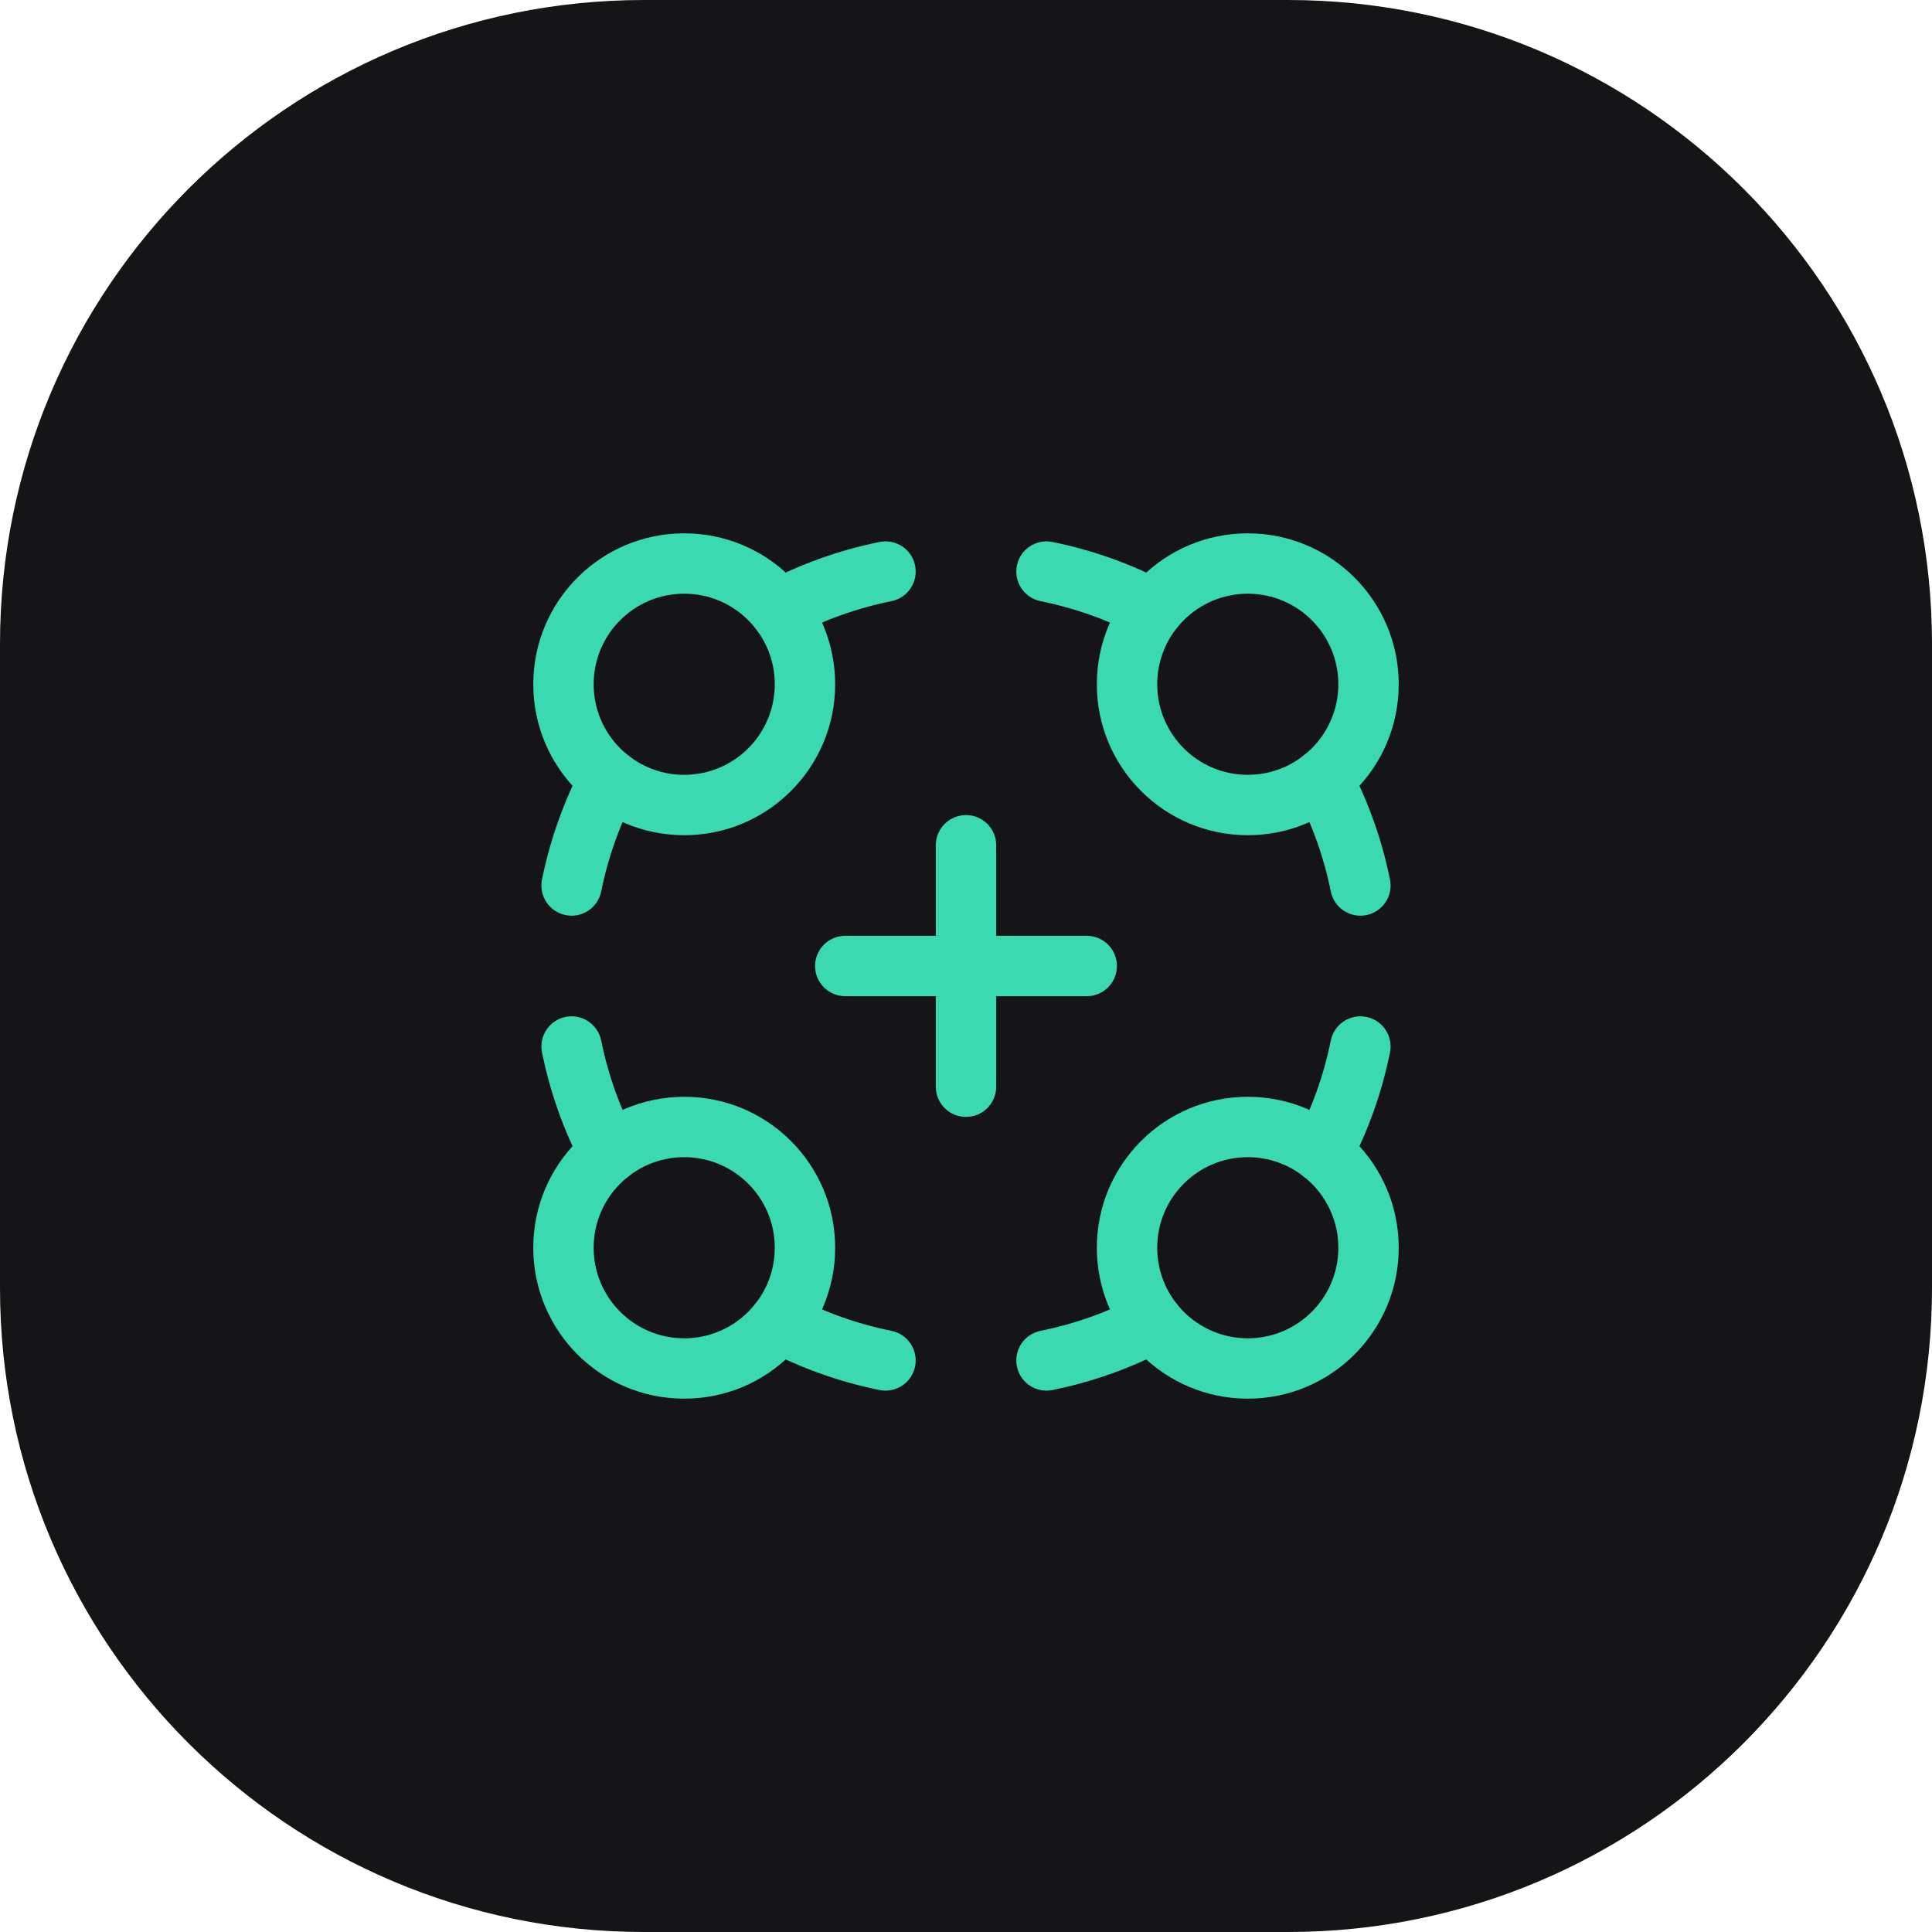
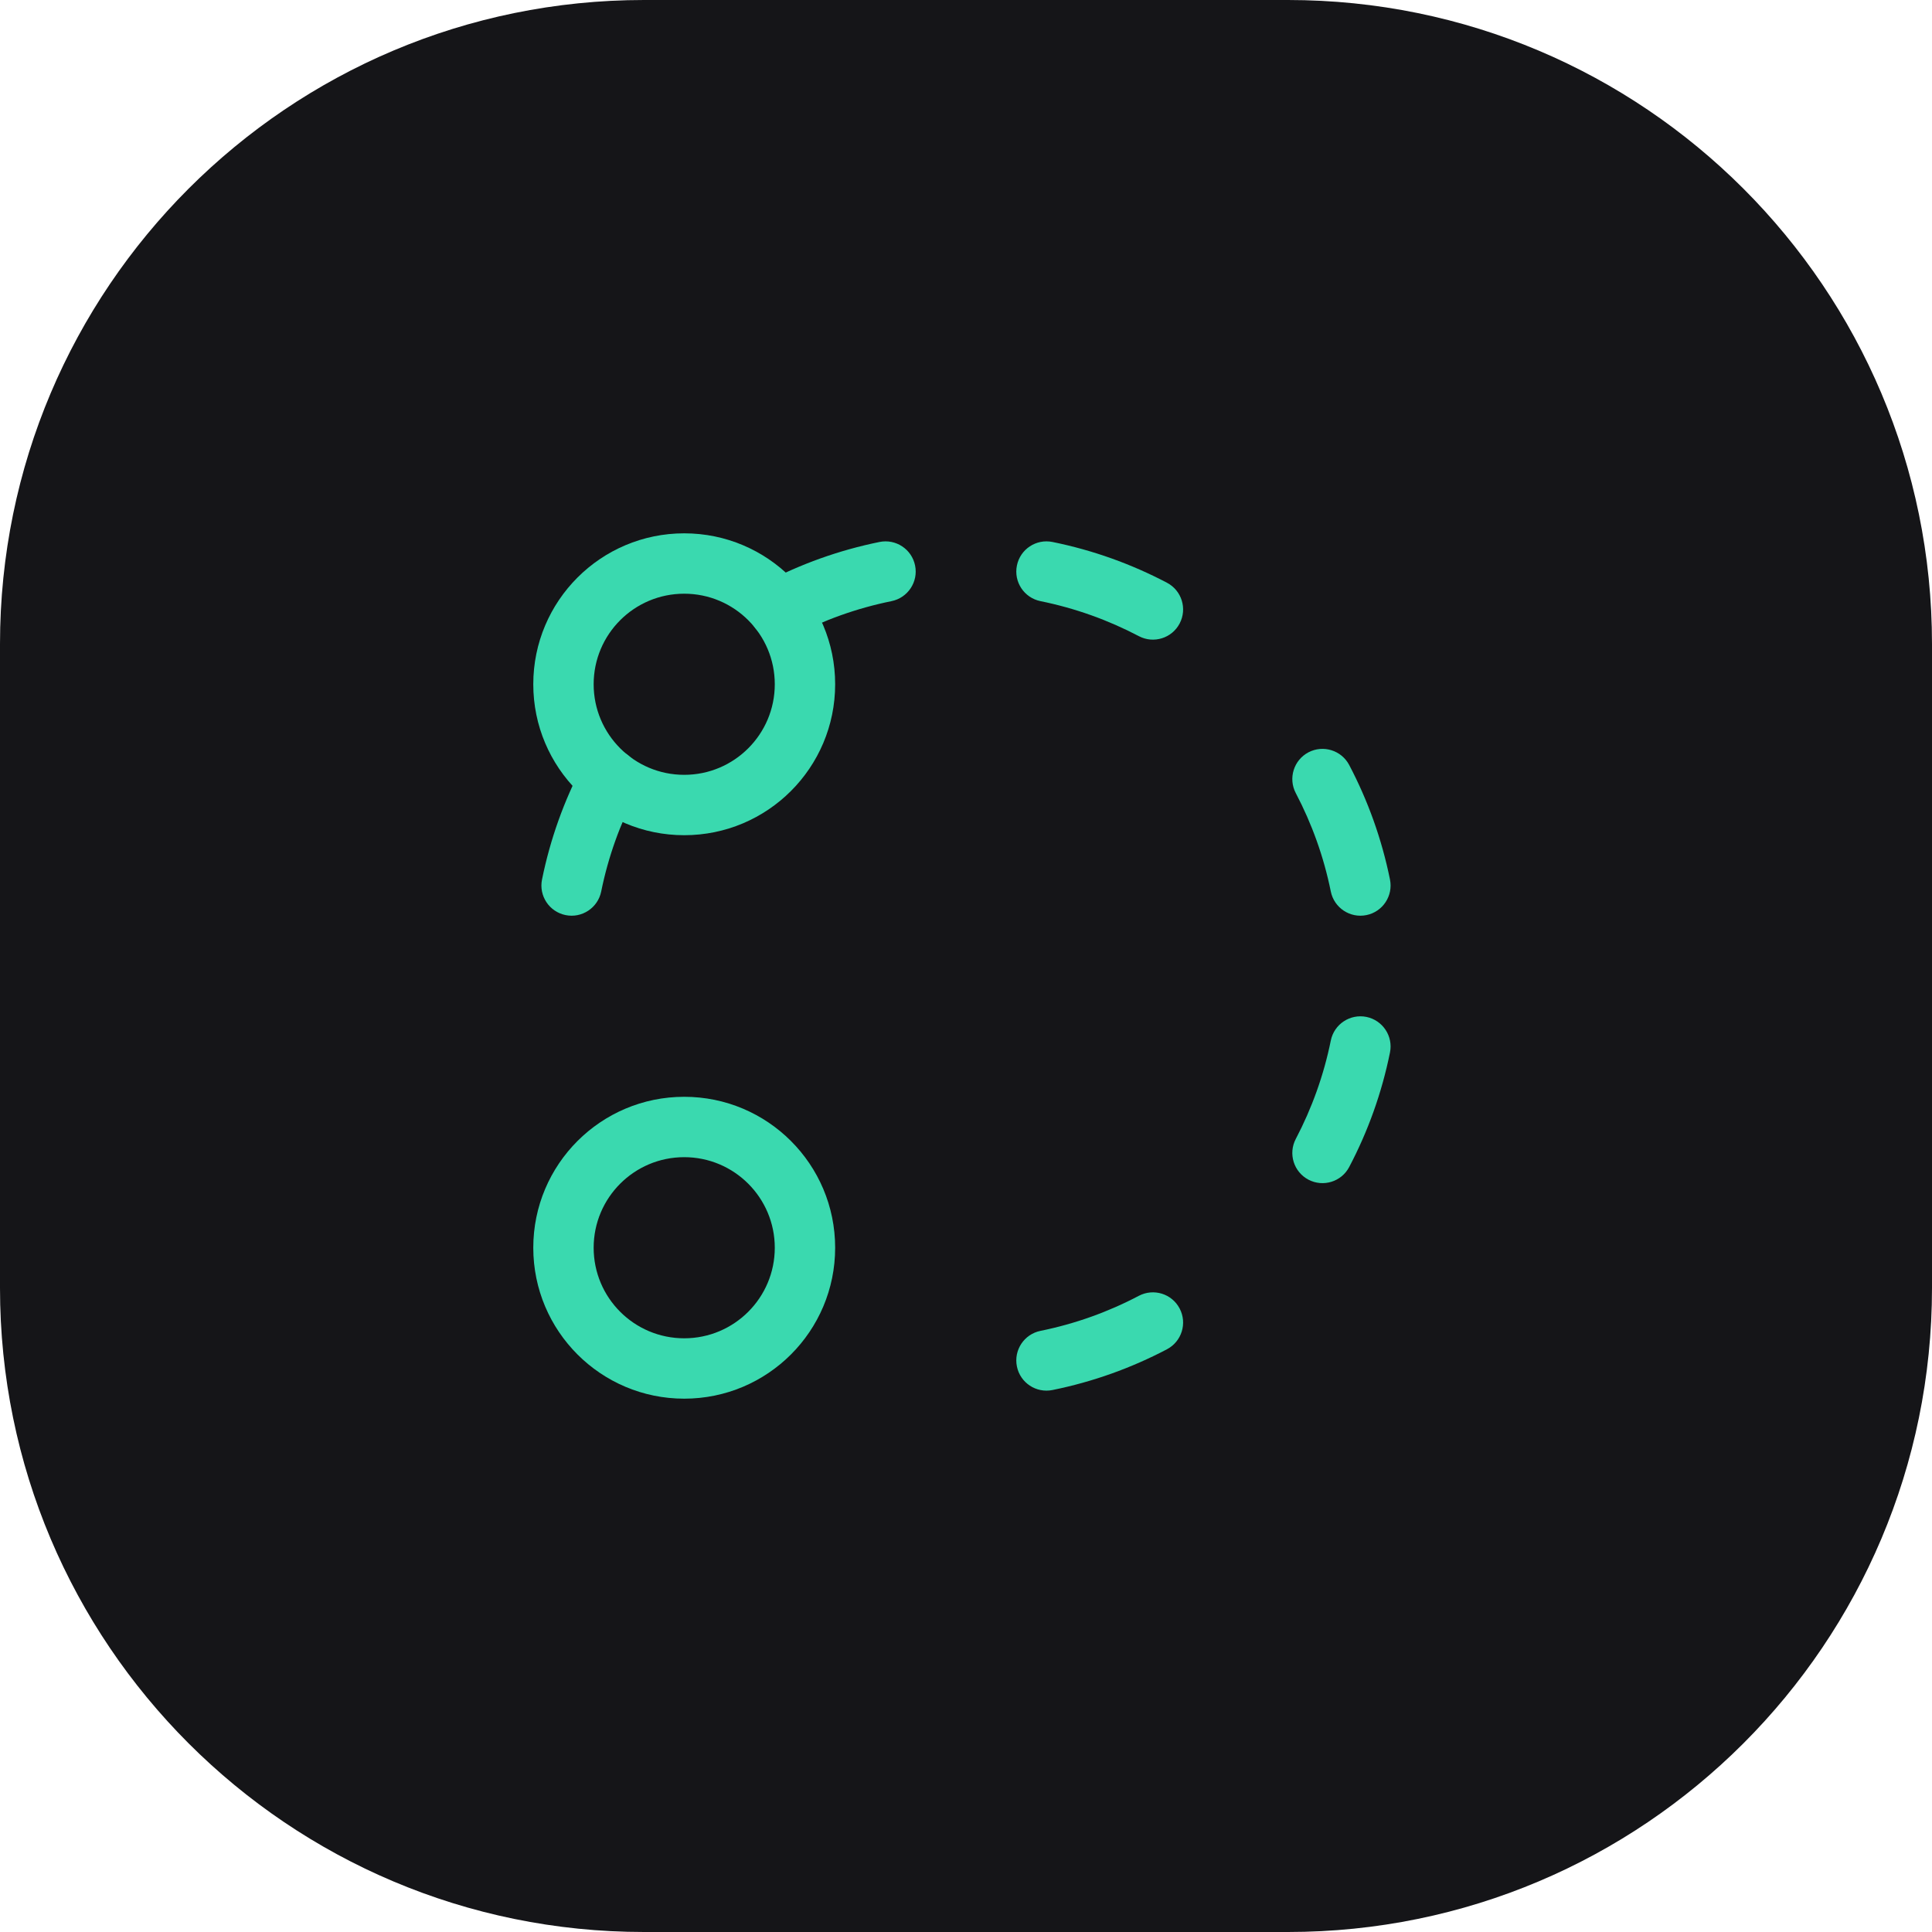
<svg xmlns="http://www.w3.org/2000/svg" width="40" height="40" viewBox="0 0 40 40" fill="none">
  <g clip-path="url(#clip0_312_2121)">
    <path d="M26.667 0H13.333C5.97 0 0 5.97 0 13.333V26.667C0 34.031 5.97 40 13.333 40H26.667C34.031 40 40 34.031 40 26.667V13.333C40 5.97 34.031 0 26.667 0Z" fill="#151518" />
    <path fill-rule="evenodd" clip-rule="evenodd" d="M14.166 12.292C13.13 12.292 12.291 13.131 12.291 14.167C12.291 15.202 13.13 16.042 14.166 16.042C15.201 16.042 16.041 15.202 16.041 14.167C16.041 13.131 15.201 12.292 14.166 12.292ZM11.041 14.167C11.041 12.441 12.44 11.042 14.166 11.042C15.892 11.042 17.291 12.441 17.291 14.167C17.291 15.893 15.892 17.292 14.166 17.292C12.44 17.292 11.041 15.893 11.041 14.167Z" fill="#3AD9AF" />
    <path fill-rule="evenodd" clip-rule="evenodd" d="M12.91 15.576C13.215 15.737 13.333 16.115 13.172 16.421C12.84 17.053 12.593 17.737 12.447 18.458C12.378 18.796 12.048 19.015 11.71 18.946C11.371 18.877 11.153 18.547 11.222 18.209C11.392 17.371 11.679 16.575 12.066 15.839C12.226 15.534 12.604 15.416 12.91 15.576Z" fill="#3AD9AF" />
    <path fill-rule="evenodd" clip-rule="evenodd" d="M18.946 11.709C19.015 12.047 18.796 12.377 18.458 12.446C17.737 12.592 17.053 12.839 16.421 13.171C16.115 13.332 15.737 13.214 15.576 12.909C15.416 12.603 15.534 12.225 15.839 12.065C16.575 11.678 17.371 11.391 18.209 11.221C18.548 11.152 18.878 11.371 18.946 11.709Z" fill="#3AD9AF" />
-     <path fill-rule="evenodd" clip-rule="evenodd" d="M25.834 12.292C24.799 12.292 23.959 13.131 23.959 14.167C23.959 15.202 24.799 16.042 25.834 16.042C26.869 16.042 27.709 15.202 27.709 14.167C27.709 13.131 26.869 12.292 25.834 12.292ZM22.709 14.167C22.709 12.441 24.108 11.042 25.834 11.042C27.56 11.042 28.959 12.441 28.959 14.167C28.959 15.893 27.56 17.292 25.834 17.292C24.108 17.292 22.709 15.893 22.709 14.167Z" fill="#3AD9AF" />
    <path fill-rule="evenodd" clip-rule="evenodd" d="M21.054 11.709C21.122 11.371 21.452 11.152 21.791 11.221C22.629 11.391 23.425 11.678 24.161 12.065C24.466 12.225 24.584 12.603 24.423 12.909C24.263 13.214 23.885 13.332 23.579 13.171C22.947 12.839 22.262 12.592 21.542 12.446C21.203 12.377 20.985 12.047 21.054 11.709Z" fill="#3AD9AF" />
    <path fill-rule="evenodd" clip-rule="evenodd" d="M27.09 15.576C27.396 15.416 27.774 15.534 27.934 15.839C28.321 16.575 28.608 17.371 28.778 18.209C28.847 18.547 28.628 18.878 28.29 18.946C27.952 19.015 27.622 18.796 27.553 18.458C27.407 17.737 27.16 17.053 26.828 16.421C26.667 16.115 26.785 15.737 27.09 15.576Z" fill="#3AD9AF" />
-     <path fill-rule="evenodd" clip-rule="evenodd" d="M25.834 23.958C24.799 23.958 23.959 24.798 23.959 25.833C23.959 26.869 24.799 27.708 25.834 27.708C26.869 27.708 27.709 26.869 27.709 25.833C27.709 24.798 26.869 23.958 25.834 23.958ZM22.709 25.833C22.709 24.107 24.108 22.708 25.834 22.708C27.56 22.708 28.959 24.107 28.959 25.833C28.959 27.559 27.56 28.958 25.834 28.958C24.108 28.958 22.709 27.559 22.709 25.833Z" fill="#3AD9AF" />
    <path fill-rule="evenodd" clip-rule="evenodd" d="M28.29 21.054C28.628 21.123 28.847 21.453 28.778 21.791C28.608 22.63 28.321 23.426 27.934 24.161C27.774 24.467 27.396 24.584 27.09 24.424C26.785 24.263 26.667 23.886 26.828 23.58C27.16 22.947 27.407 22.263 27.553 21.543C27.622 21.204 27.952 20.986 28.29 21.054Z" fill="#3AD9AF" />
    <path fill-rule="evenodd" clip-rule="evenodd" d="M24.423 27.091C24.584 27.397 24.466 27.774 24.161 27.935C23.425 28.322 22.629 28.609 21.791 28.779C21.452 28.848 21.122 28.629 21.054 28.291C20.985 27.953 21.203 27.623 21.542 27.554C22.262 27.408 22.947 27.161 23.579 26.828C23.885 26.668 24.263 26.785 24.423 27.091Z" fill="#3AD9AF" />
    <path fill-rule="evenodd" clip-rule="evenodd" d="M14.166 23.958C13.13 23.958 12.291 24.798 12.291 25.833C12.291 26.869 13.13 27.708 14.166 27.708C15.201 27.708 16.041 26.869 16.041 25.833C16.041 24.798 15.201 23.958 14.166 23.958ZM11.041 25.833C11.041 24.107 12.44 22.708 14.166 22.708C15.892 22.708 17.291 24.107 17.291 25.833C17.291 27.559 15.892 28.958 14.166 28.958C12.44 28.958 11.041 27.559 11.041 25.833Z" fill="#3AD9AF" />
-     <path fill-rule="evenodd" clip-rule="evenodd" d="M15.576 27.091C15.737 26.785 16.115 26.668 16.421 26.828C17.053 27.161 17.737 27.408 18.458 27.554C18.796 27.623 19.015 27.953 18.946 28.291C18.878 28.629 18.548 28.848 18.209 28.779C17.371 28.609 16.575 28.322 15.839 27.935C15.534 27.774 15.416 27.397 15.576 27.091Z" fill="#3AD9AF" />
-     <path fill-rule="evenodd" clip-rule="evenodd" d="M11.71 21.054C12.048 20.986 12.378 21.204 12.447 21.543C12.593 22.263 12.84 22.947 13.172 23.58C13.333 23.886 13.215 24.263 12.91 24.424C12.604 24.584 12.226 24.467 12.066 24.161C11.679 23.426 11.392 22.63 11.222 21.791C11.153 21.453 11.371 21.123 11.71 21.054Z" fill="#3AD9AF" />
-     <path fill-rule="evenodd" clip-rule="evenodd" d="M20 16.875C20.345 16.875 20.625 17.155 20.625 17.5V19.375H22.5C22.845 19.375 23.125 19.655 23.125 20C23.125 20.345 22.845 20.625 22.5 20.625H20.625V22.5C20.625 22.845 20.345 23.125 20 23.125C19.655 23.125 19.375 22.845 19.375 22.5V20.625H17.5C17.155 20.625 16.875 20.345 16.875 20C16.875 19.655 17.155 19.375 17.5 19.375H19.375V17.5C19.375 17.155 19.655 16.875 20 16.875Z" fill="#3AD9AF" />
  </g>
  <defs>
    <clipPath id="clip0_312_2121">
      <rect width="40" height="40" fill="white" />
    </clipPath>
  </defs>
</svg>